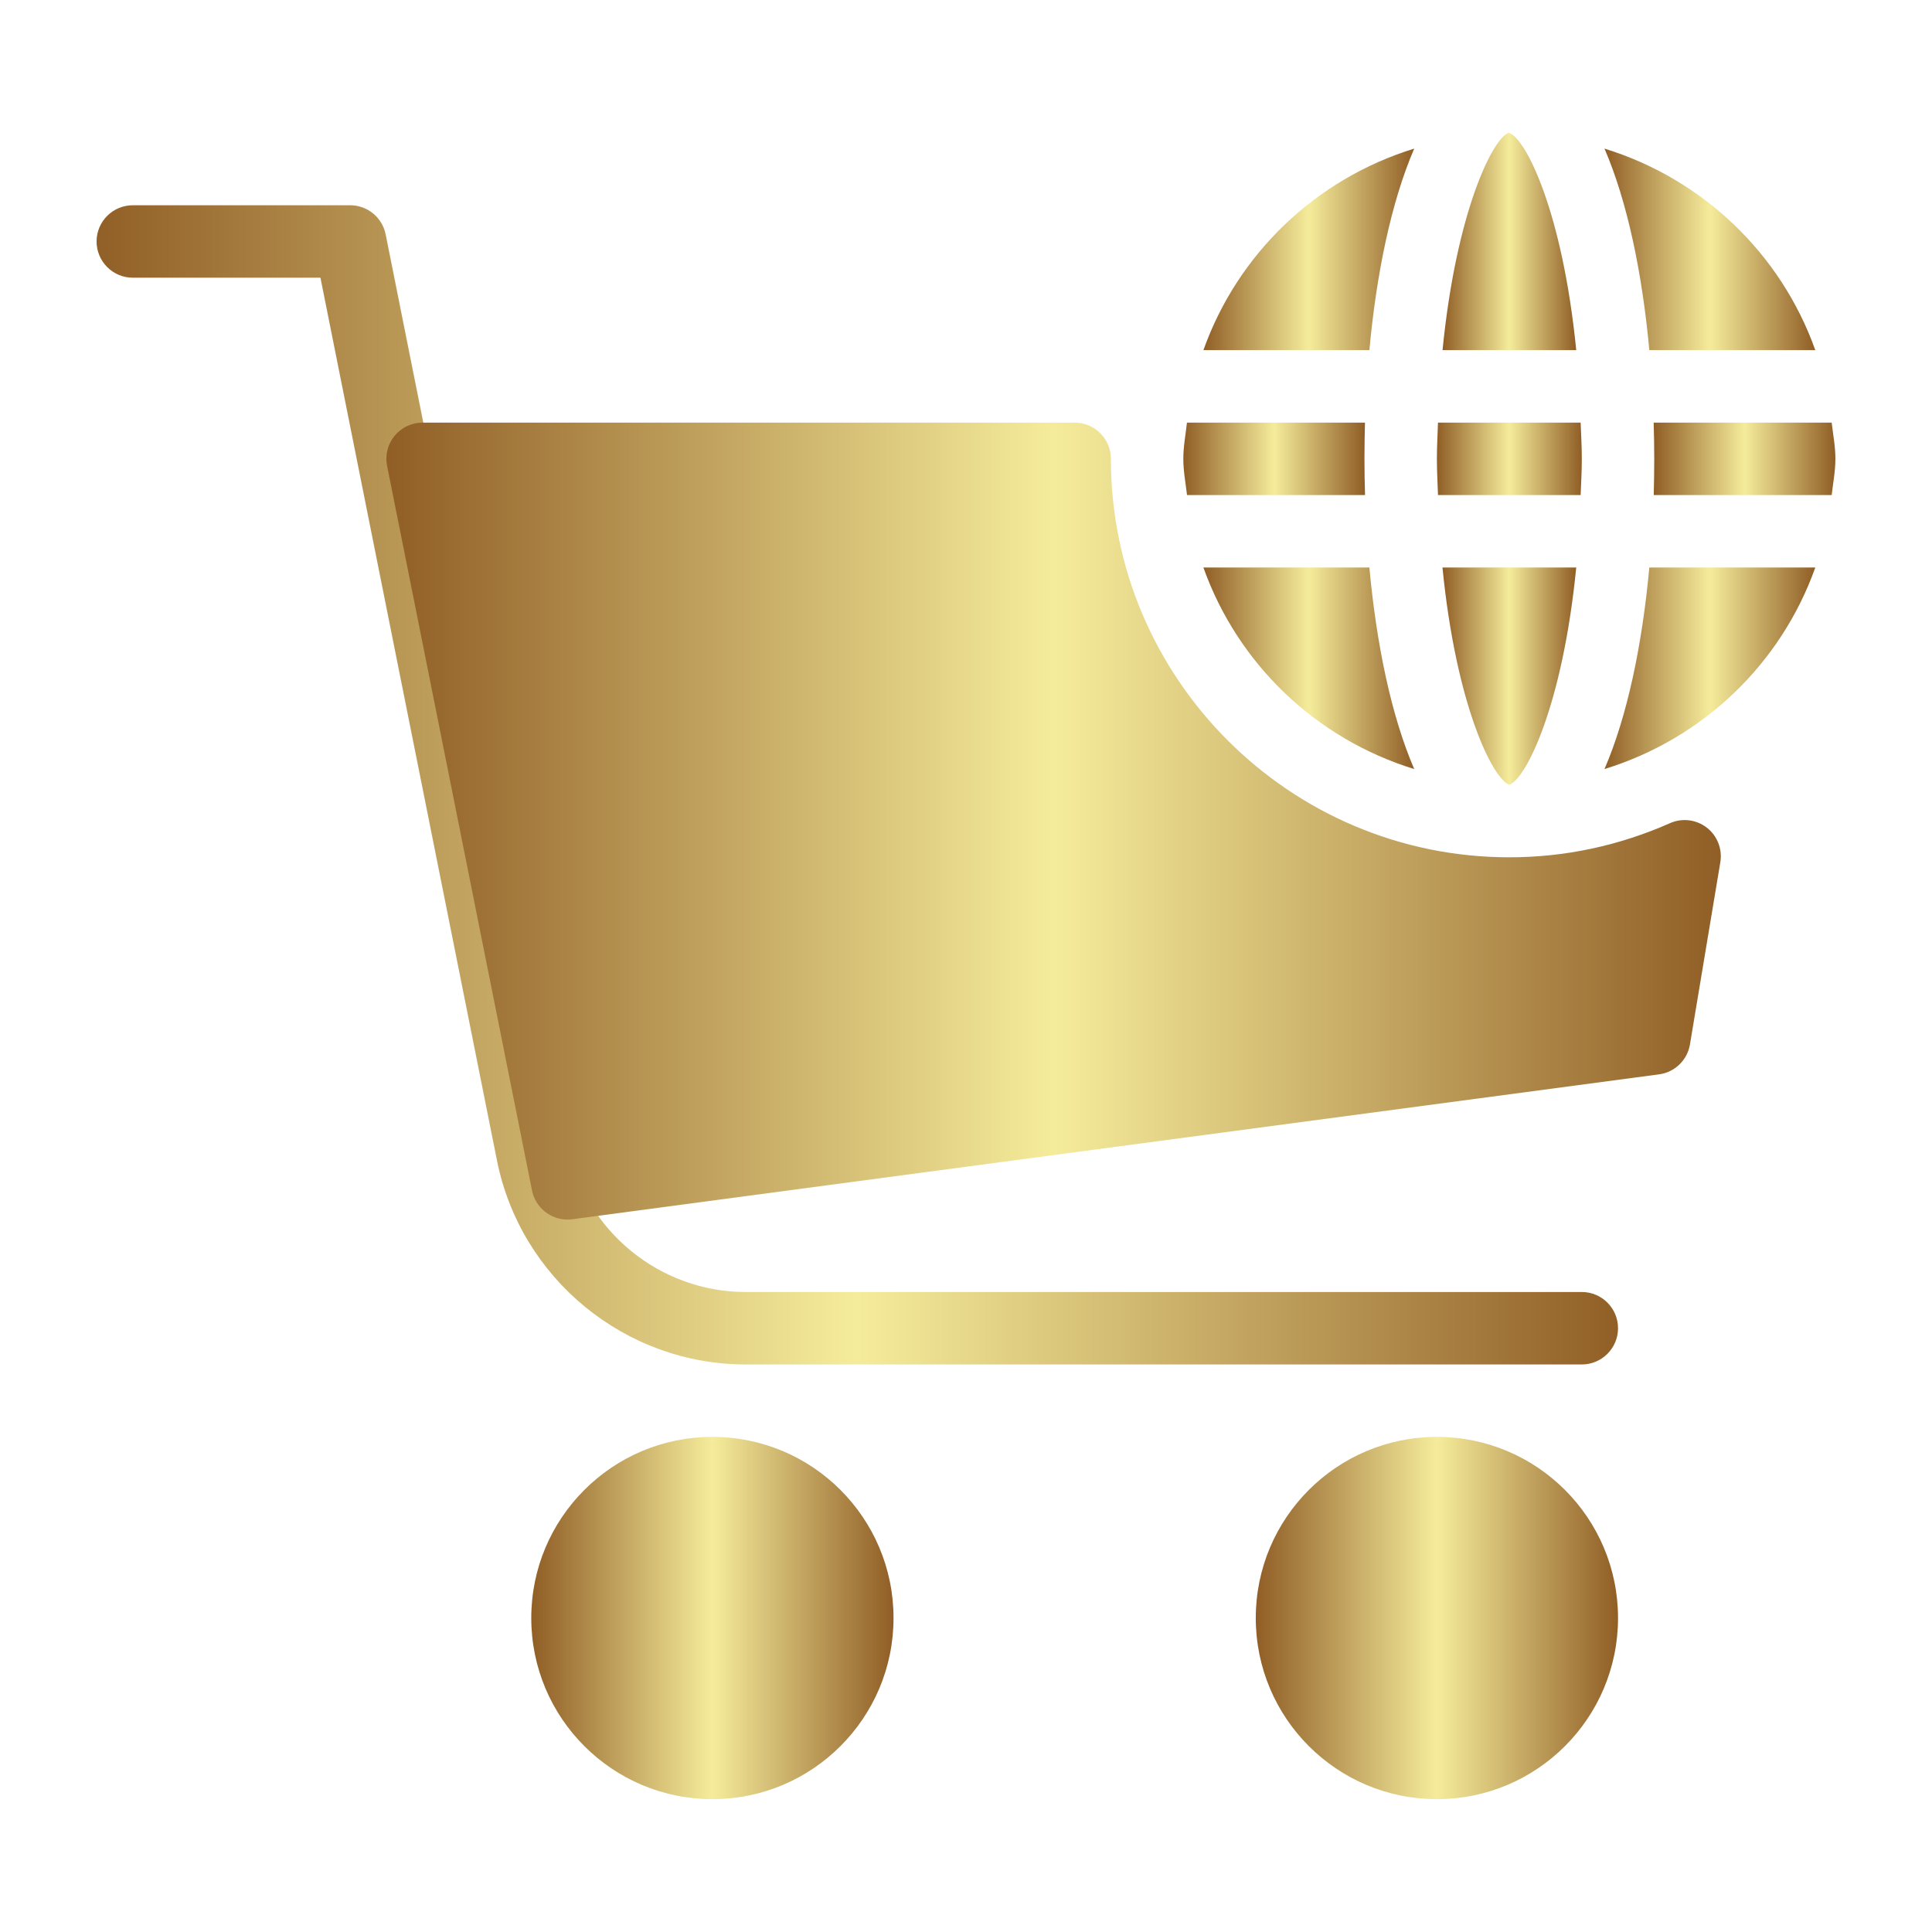
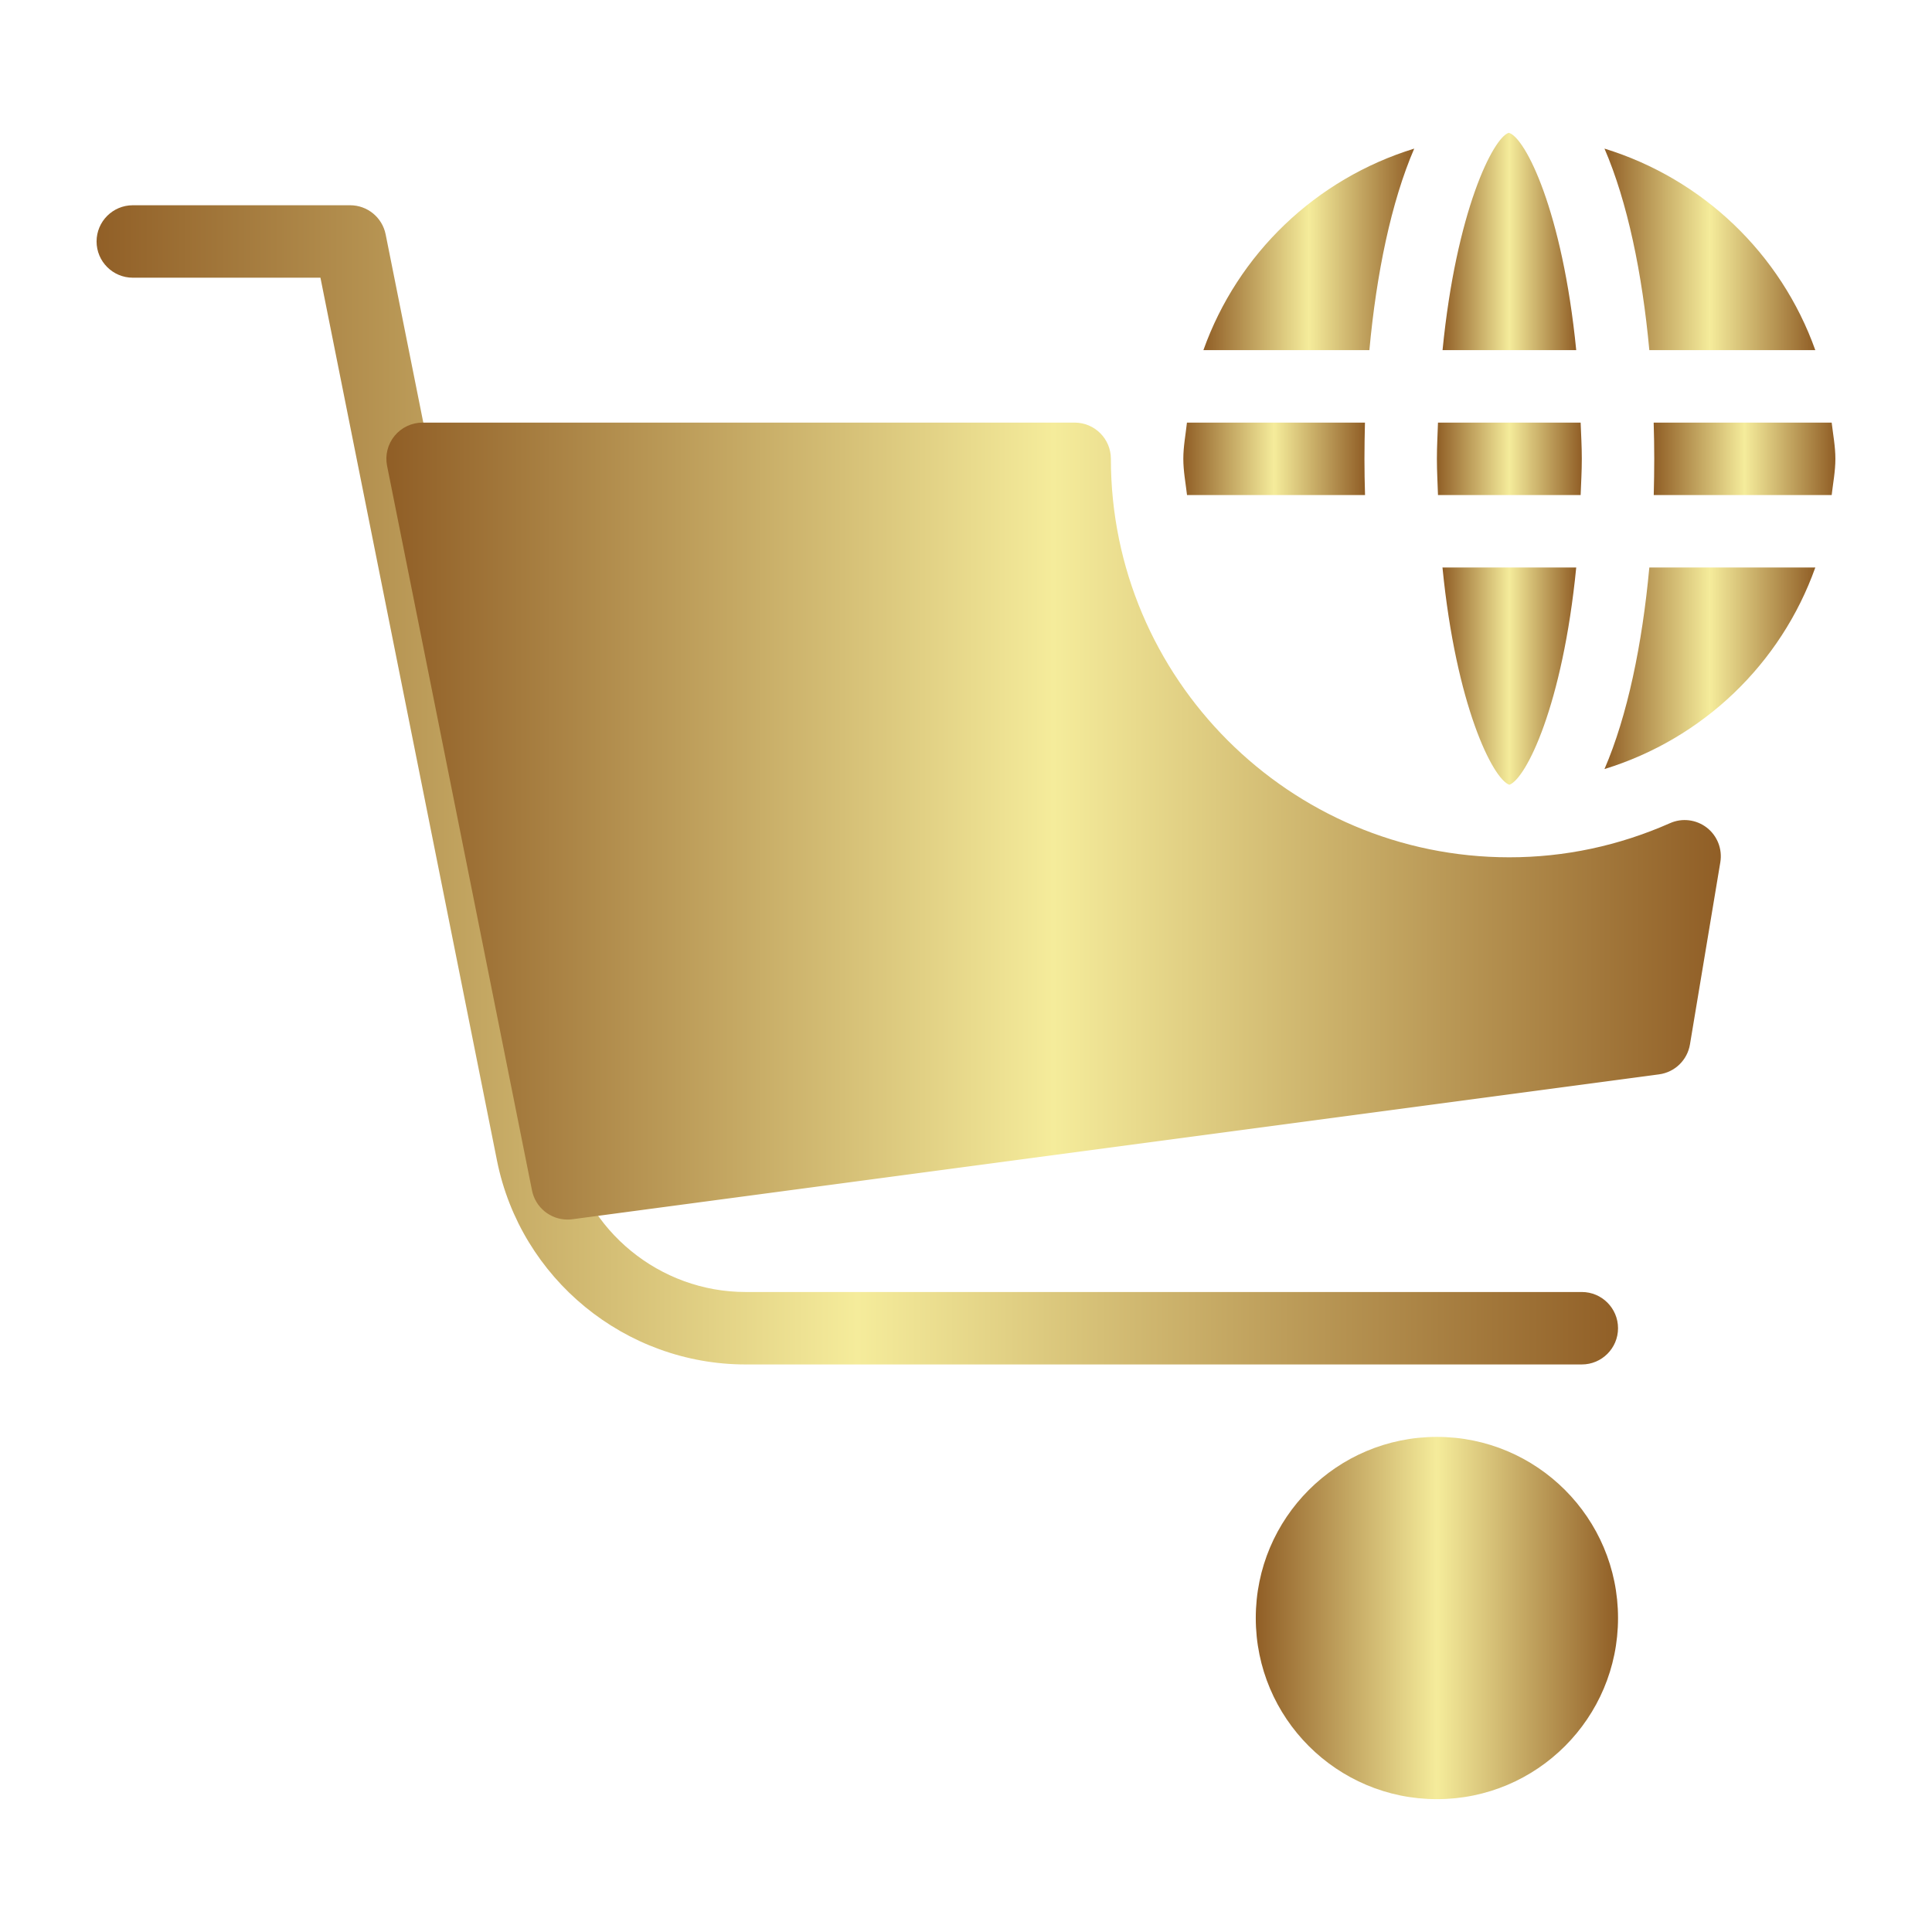
<svg xmlns="http://www.w3.org/2000/svg" version="1.1" height="1200" width="1200">
  <g transform="scale(45) translate(1.333, 1.333)">
    <linearGradient id="SvgjsLinearGradient1050">
      <stop offset="0" stop-color="#905e26" id="SvgjsStop1051" />
      <stop offset="0.5" stop-color="#f5ec9b" id="SvgjsStop1052" />
      <stop offset="1" stop-color="#905e26" id="SvgjsStop1053" />
    </linearGradient>
    <linearGradient id="SvgjsLinearGradient1054">
      <stop offset="0" stop-color="#905e26" id="SvgjsStop1055" />
      <stop offset="0.5" stop-color="#f5ec9b" id="SvgjsStop1056" />
      <stop offset="1" stop-color="#905e26" id="SvgjsStop1057" />
    </linearGradient>
    <g fill="url(#SvgjsLinearGradient1050)">
      <linearGradient id="SvgjsLinearGradient1050">
        <stop offset="0" stop-color="#905e26" id="SvgjsStop1051" />
        <stop offset="0.5" stop-color="#f5ec9b" id="SvgjsStop1052" />
        <stop offset="1" stop-color="#905e26" id="SvgjsStop1053" />
      </linearGradient>
      <linearGradient id="SvgjsLinearGradient1054">
        <stop offset="0" stop-color="#905e26" id="SvgjsStop1055" />
        <stop offset="0.5" stop-color="#f5ec9b" id="SvgjsStop1056" />
        <stop offset="1" stop-color="#905e26" id="SvgjsStop1057" />
      </linearGradient>
      <g>
        <g>
          <circle r="2.5" cy="21" cx="18.5" />
-           <circle r="2.5" cy="21" cx="8.5" />
        </g>
        <g>
          <path d="M20.5,17.5H8.959c-1.663,0-3.105-1.183-3.432-2.813L3.09,2.5H0.5C0.224,2.5,0,2.276,0,2s0.224-0.5,0.5-0.5h3    c0.238,0,0.443,0.168,0.49,0.402L6.508,14.49c0.232,1.165,1.264,2.01,2.451,2.01H20.5c0.276,0,0.5,0.224,0.5,0.5    S20.776,17.5,20.5,17.5z" />
        </g>
        <path d="M22.226,10.091c-0.146-0.113-0.342-0.137-0.509-0.062C21.011,10.341,20.265,10.5,19.5,10.5C16.468,10.5,14,8.032,14,5   c0-0.276-0.224-0.5-0.5-0.5h-9c-0.149,0-0.292,0.067-0.387,0.183S3.98,4.951,4.01,5.098l2,10C6.057,15.334,6.265,15.5,6.499,15.5   c0.022,0,0.045-0.001,0.067-0.004l15-2c0.218-0.029,0.391-0.197,0.427-0.414l0.419-2.514   C22.442,10.387,22.371,10.204,22.226,10.091z" />
        <g>
          <path d="M23.949,5.5C23.968,5.333,24,5.171,24,5s-0.032-0.334-0.051-0.5h-2.457C21.497,4.667,21.5,4.834,21.5,5    s-0.003,0.333-0.007,0.5H23.949z" />
          <path d="M20.423,3.5c-0.19-1.923-0.703-2.933-0.928-2.999c-0.002,0-0.003,0-0.005,0c-0.213,0.068-0.723,1.078-0.912,2.999H20.423z" />
          <path d="M20.484,4.5h-1.969C18.51,4.667,18.5,4.822,18.5,5c0,0.177,0.01,0.333,0.015,0.5h1.969C20.49,5.333,20.5,5.177,20.5,5    C20.5,4.822,20.49,4.667,20.484,4.5z" />
          <path d="M18.577,6.5c0.188,1.906,0.694,2.917,0.923,2.999c0.229-0.082,0.735-1.092,0.923-2.999H18.577z" />
          <path d="M17.5,5c0-0.166,0.003-0.333,0.007-0.5h-2.457C15.032,4.666,15,4.828,15,5s0.032,0.334,0.051,0.5h2.457    C17.503,5.333,17.5,5.166,17.5,5z" />
          <path d="M21.432,6.5c-0.097,1.057-0.302,2.048-0.619,2.782c1.358-0.418,2.435-1.45,2.91-2.782H21.432z" />
          <path d="M21.432,3.5h2.291c-0.475-1.332-1.553-2.364-2.91-2.782C21.13,1.452,21.335,2.443,21.432,3.5z" />
-           <path d="M17.568,6.5h-2.291c0.475,1.332,1.553,2.364,2.91,2.782C17.87,8.548,17.665,7.557,17.568,6.5z" />
          <path d="M17.568,3.5c0.097-1.057,0.302-2.048,0.619-2.782c-1.358,0.418-2.435,1.45-2.91,2.782H17.568z" />
        </g>
      </g>
    </g>
  </g>
</svg>